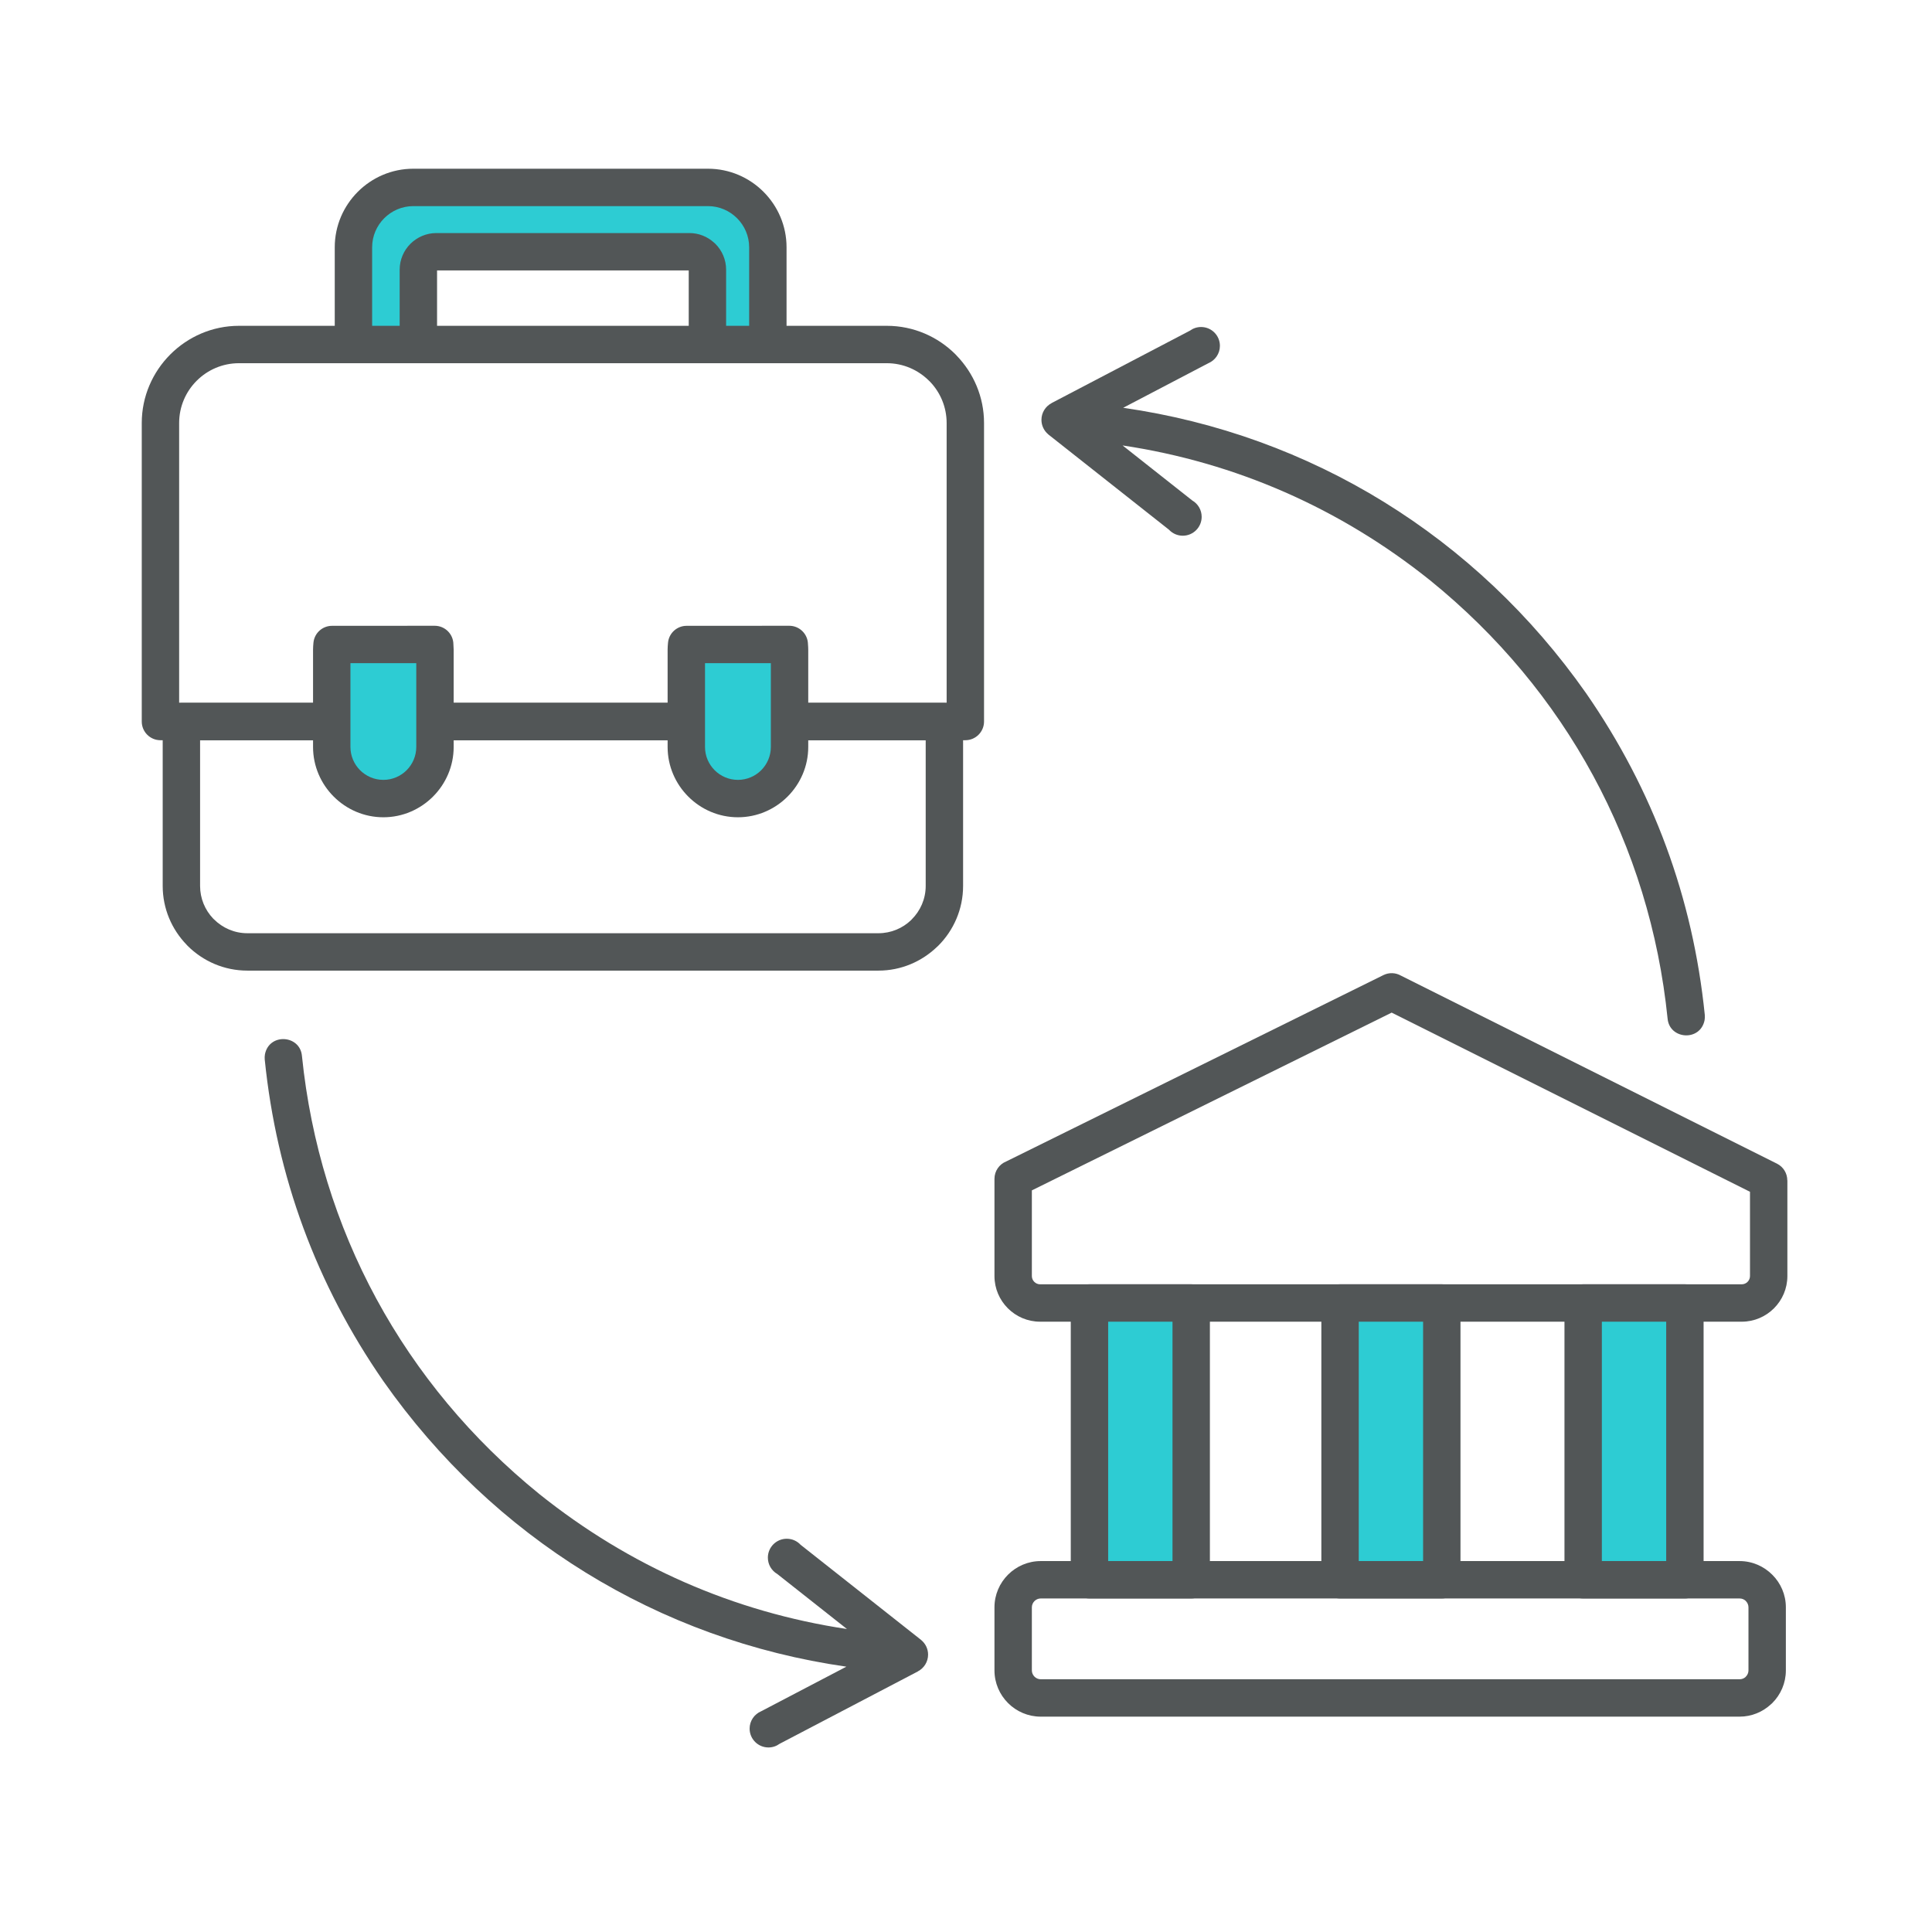
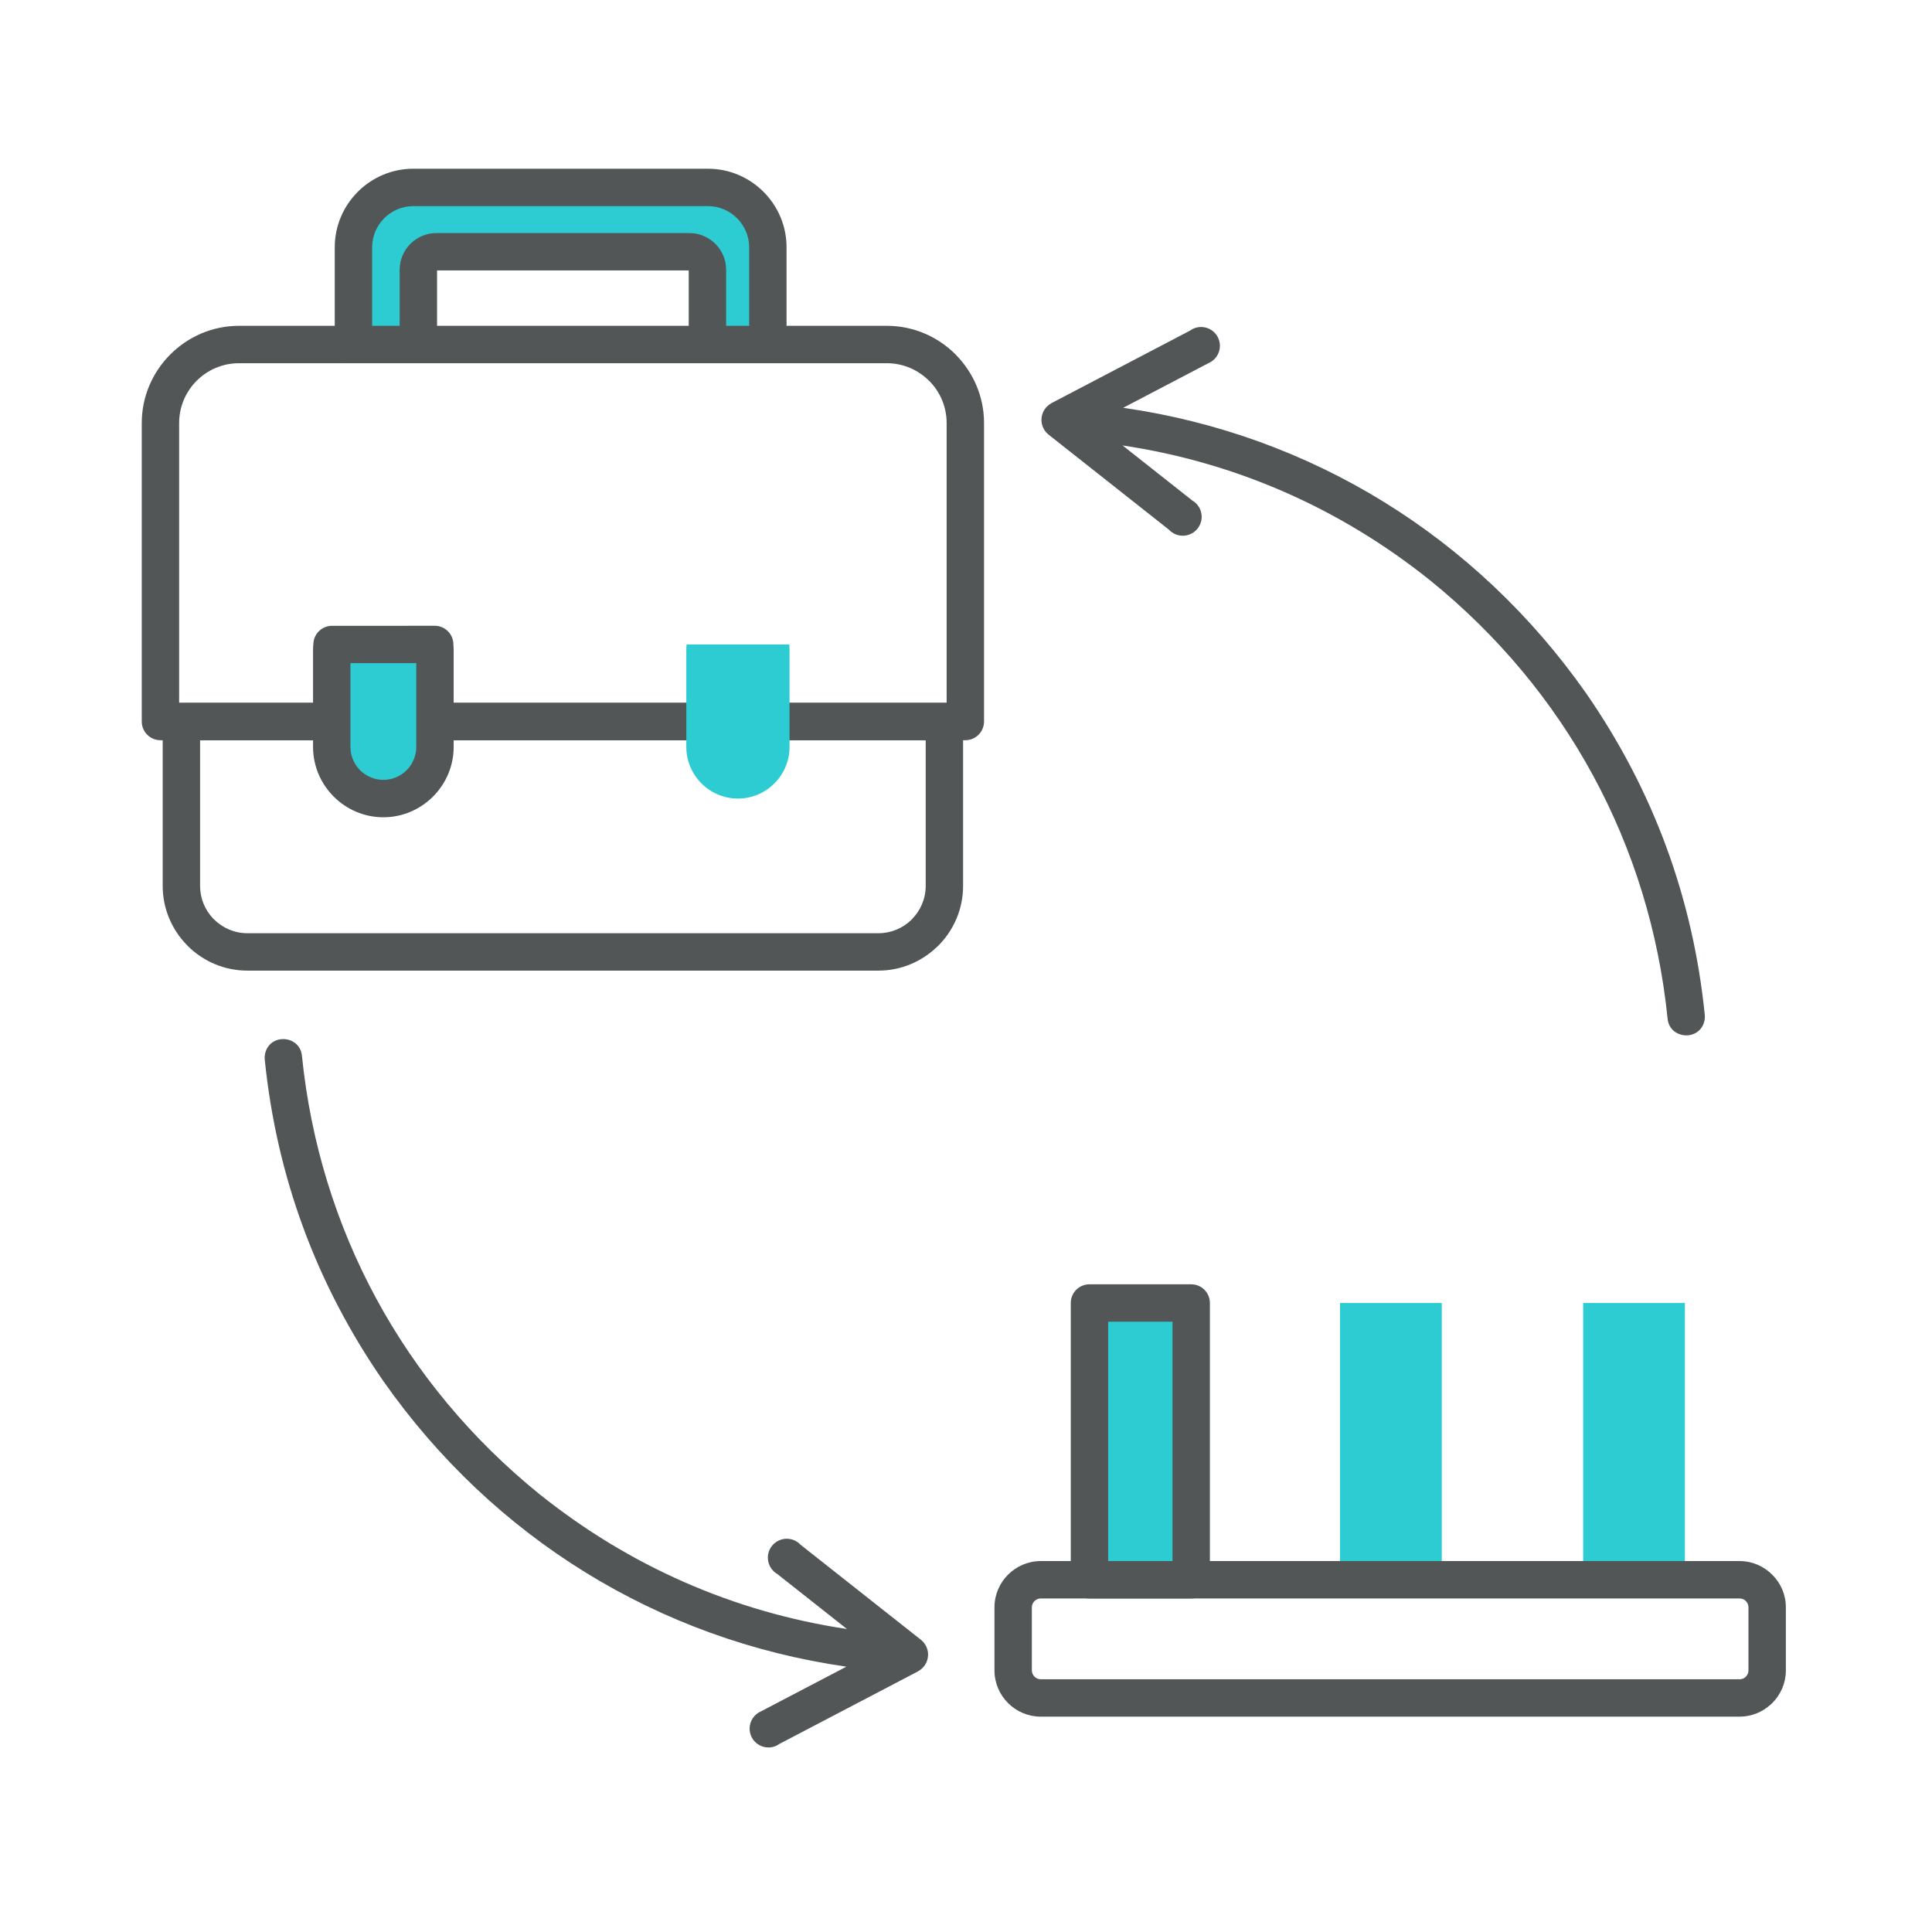
<svg xmlns="http://www.w3.org/2000/svg" xml:space="preserve" width="35mm" height="35mm" style="shape-rendering:geometricPrecision; text-rendering:geometricPrecision; image-rendering:optimizeQuality; fill-rule:evenodd; clip-rule:evenodd" viewBox="0 0 3500 3500">
  <defs>
    <style type="text/css">  .fil1 {fill:#2DCCD3} .fil0 {fill:#525657;fill-rule:nonzero}  </style>
  </defs>
  <g id="Слой_x0020_1">
    <path class="fil0" d="M1905.01 730.21l250.81 -131.28c5.63,-4.11 12.57,-6.53 20.07,-6.53 18.83,0 34.1,15.27 34.1,34.11 0,14.16 -8.64,26.3 -20.94,31.46l-154.31 80.78c340.49,48.86 639.58,233.64 838.6,517.05 121.53,175.33 193.48,370.64 215.07,582.88 0.33,3.58 0.08,6.11 -0.41,9.56 -7.78,38.92 -63.54,35.02 -66.99,-2.94 -32.06,-314.74 -184.46,-594.87 -430.16,-793.9 -163.17,-130.67 -352.22,-213.67 -557.19,-244.43l126.25 99.69c10.19,5.92 17.03,16.97 17.03,29.61 0,18.91 -15.32,34.23 -34.23,34.23 -9.9,0 -18.81,-4.2 -25.06,-10.92l-218.87 -172.81 0.07 -0.05c-7.44,-6.26 -12.17,-15.63 -12.17,-26.11 0,-13.18 7.47,-24.61 18.41,-30.29l-0.08 -0.11z" />
    <path class="fil0" d="M1662.98 3027.87l-250.81 131.28c-5.63,4.11 -12.57,6.53 -20.07,6.53 -18.83,0 -34.1,-15.27 -34.1,-34.11 0,-14.16 8.64,-26.3 20.94,-31.46l154.31 -80.78c-340.49,-48.86 -639.58,-233.64 -838.6,-517.05 -121.53,-175.33 -193.48,-370.64 -215.07,-582.88 -0.33,-3.58 -0.08,-6.11 0.41,-9.56 7.78,-38.92 63.54,-35.02 66.99,2.94 32.06,314.74 184.46,594.87 430.16,793.9 163.17,130.67 352.22,213.67 557.19,244.43l-126.25 -99.69c-10.19,-5.92 -17.03,-16.97 -17.03,-29.61 0,-18.91 15.32,-34.23 34.23,-34.23 9.9,0 18.81,4.2 25.06,10.92l218.87 172.81 -0.07 0.05c7.44,6.26 12.17,15.63 12.17,26.11 0,13.18 -7.47,24.61 -18.41,30.29l0.08 0.11z" />
    <path class="fil0" d="M432.89 590.24l1173.68 0c48.44,0 92.49,19.81 124.39,51.71l1.91 2.07c30.78,31.78 49.8,74.99 49.8,122.31l0 540.77c0,18.7 -15.17,33.87 -33.87,33.87l-1458.13 0c-18.7,0 -33.87,-15.17 -33.87,-33.87l0 -540.77c0,-48.29 19.81,-92.3 51.71,-124.25l0.13 -0.13c32.02,-31.93 75.99,-51.71 124.25,-51.71zm1173.68 67.74l-1173.68 0c-29.85,0 -56.94,12.16 -76.5,31.72l-0.13 0.13c-19.56,19.56 -31.72,46.65 -31.72,76.5l0 506.9 1390.39 0 0 -506.9c0,-29.11 -11.56,-55.59 -30.27,-75.02l-1.58 -1.48c-19.65,-19.65 -46.74,-31.85 -76.51,-31.85z" />
    <path class="fil0" d="M1744.73 1307.1l0 297.89c0,42.21 -17.25,80.56 -45.03,108.34l-2.11 1.94c-27.67,26.64 -65.15,43.09 -106.22,43.09l-1143.28 0c-42.2,0 -80.55,-17.25 -108.33,-45.03l-1.92 -2.09c-26.64,-27.61 -43.1,-65.12 -43.1,-106.25l0 -297.89c0,-18.7 15.17,-33.87 33.87,-33.87l1382.25 0c18.7,0 33.87,15.17 33.87,33.87zm-67.74 297.89l0 -264.02 -1314.51 0 0 264.02c0,22.84 9.03,43.67 23.66,59.05l1.5 1.41c15.52,15.52 36.93,25.17 60.45,25.17l1143.28 0c22.88,0 43.69,-9.01 59,-23.62l1.45 -1.55c15.52,-15.52 25.17,-36.94 25.17,-60.46z" />
    <path class="fil1" d="M787.52 1167.52c0.31,3.12 0.47,6.28 0.47,9.48l0 176.19c0,51.43 -42.07,93.5 -93.49,93.5l-0.02 0c-51.42,0 -93.49,-42.07 -93.49,-93.5l0 -176.19c0,-3.2 0.16,-6.36 0.48,-9.48l186.05 0z" />
    <path class="fil0" d="M821.39 1167.42l0.47 9.58 0 176.19c0,34.94 -14.33,66.78 -37.39,89.85l-0.13 0.13c-23.07,23.06 -54.9,37.39 -89.84,37.39 -34.98,0 -66.79,-14.33 -89.86,-37.39l-0.13 -0.13c-23.06,-23.07 -37.39,-54.91 -37.39,-89.85l0 -176.19c0,-3.73 0.26,-8.05 0.75,-12.92 1.77,-17.39 16.48,-30.35 33.6,-30.34l186.05 -0.09c18.67,0 33.81,15.12 33.87,33.77zm-67.27 185.77l0 -151.8 -119.26 0 0 151.8c0,16.42 6.7,31.36 17.47,42.16 10.81,10.78 25.73,17.47 42.15,17.47 16.44,0 31.37,-6.7 42.17,-17.47 10.77,-10.8 17.47,-25.74 17.47,-42.16z" />
    <path class="fil1" d="M1429.85 1167.52c0.32,3.12 0.48,6.28 0.48,9.48l0 176.19c0,51.43 -42.07,93.5 -93.5,93.5l-0.01 0c-51.43,0 -93.5,-42.07 -93.5,-93.5l0 -176.19c0,-3.2 0.16,-6.36 0.48,-9.48l186.05 0z" />
-     <path class="fil0" d="M1463.71 1166.89c0.32,3.74 0.49,7.11 0.49,10.11l0 176.19c0,34.94 -14.33,66.78 -37.39,89.85l-0.13 0.13c-23.07,23.06 -54.91,37.39 -89.85,37.39 -34.98,0 -66.79,-14.33 -89.86,-37.39l-0.13 -0.13c-23.06,-23.07 -37.39,-54.91 -37.39,-89.85l0 -176.19c0,-3.73 0.26,-8.05 0.75,-12.92 1.77,-17.39 16.48,-30.35 33.6,-30.34l186.05 -0.09c18.49,0 33.52,14.83 33.86,33.24zm-67.25 186.3l0 -151.8 -119.27 0 0 151.8c0,16.42 6.7,31.36 17.47,42.16 10.81,10.78 25.74,17.47 42.16,17.47 16.43,0 31.37,-6.7 42.17,-17.47 10.77,-10.8 17.47,-25.74 17.47,-42.16z" />
    <path class="fil1" d="M748.71 339.53l533.91 0c59.63,0 108.42,48.79 108.42,108.42l0 176.16 -109.48 0 0 -135.53c0,-17.89 -14.62,-32.51 -32.51,-32.51l-458.63 0c-17.9,0 -32.52,14.62 -32.52,32.51l0 135.53 -117.61 0 0 -176.16c0,-59.63 48.78,-108.42 108.42,-108.42z" />
    <path class="fil0" d="M748.71 305.66l533.91 0c39.14,0 74.74,16.01 100.51,41.78 25.77,25.77 41.78,61.35 41.78,100.51l0 176.16c0,18.7 -15.17,33.87 -33.87,33.87l-109.48 0c-18.7,0 -33.87,-15.17 -33.87,-33.87l0 -134.17 -455.92 0 0 134.17c0,18.7 -15.17,33.87 -33.87,33.87l-117.61 0c-18.7,0 -33.87,-15.17 -33.87,-33.87l0 -176.16c0,-39.16 16.01,-74.74 41.78,-100.51 25.77,-25.77 61.35,-41.78 100.51,-41.78zm533.91 67.74l-533.91 0c-20.47,0 -39.12,8.41 -52.63,21.92 -13.51,13.51 -21.92,32.16 -21.92,52.63l0 142.29 49.87 0 0 -101.66c0,-18.3 7.47,-34.89 19.48,-46.9 12.14,-12 28.73,-19.48 46.91,-19.48l458.63 0c16.88,0 32.42,6.47 44.22,17.07l2.68 2.41c12.01,12.01 19.48,28.6 19.48,46.9l0 101.66 41.74 0 0 -142.29c0,-20.47 -8.41,-39.12 -21.92,-52.63 -13.51,-13.51 -32.16,-21.92 -52.63,-21.92z" />
-     <path class="fil0" d="M2537.98 1767.47l681.23 340.63c11.8,5.9 18.63,17.8 18.64,30.16l0.15 0 0 173.46c0,22.76 -9.3,43.43 -24.26,58.39 -14.96,14.96 -35.63,24.26 -58.39,24.26l-1271.12 0c-22.76,0 -43.44,-9.3 -58.4,-24.26 -14.96,-14.96 -24.26,-35.63 -24.26,-58.39l0 -176.18c0,-14.22 8.77,-26.4 21.2,-31.42l683.43 -337.65c10.48,-5.17 22.35,-4.4 31.78,1zm632.28 391.55l-649.13 -324.57 -651.82 322.03 0 155.24c0,4.07 1.7,7.81 4.4,10.51 2.7,2.7 6.44,4.4 10.52,4.4l1271.12 0c4.07,0 7.81,-1.7 10.51,-4.4 2.7,-2.7 4.4,-6.44 4.4,-10.51l0 -152.7z" />
    <rect class="fil1" x="1973.66" y="2360.5" width="184.31" height="501.4" />
    <path class="fil0" d="M1973.67 2326.63l184.3 0c18.7,0 33.87,15.17 33.87,33.87l0 501.4c0,18.7 -15.17,33.87 -33.87,33.87l-184.3 0c-18.7,0 -33.87,-15.17 -33.87,-33.87l0 -501.4c0,-18.7 15.17,-33.87 33.87,-33.87zm150.43 67.74l-116.56 0 0 433.66 116.56 0 0 -433.66z" />
    <rect class="fil1" x="2427.62" y="2360.5" width="184.31" height="501.4" />
-     <path class="fil0" d="M2427.63 2326.63l184.31 0c18.7,0 33.87,15.17 33.87,33.87l0 501.4c0,18.7 -15.17,33.87 -33.87,33.87l-184.31 0c-18.7,0 -33.87,-15.17 -33.87,-33.87l0 -501.4c0,-18.7 15.17,-33.87 33.87,-33.87zm150.44 67.74l-116.57 0 0 433.66 116.57 0 0 -433.66z" />
    <rect class="fil1" x="2868.04" y="2360.5" width="184.31" height="501.4" />
-     <path class="fil0" d="M2868.05 2326.63l184.3 0c18.7,0 33.87,15.17 33.87,33.87l0 501.4c0,18.7 -15.17,33.87 -33.87,33.87l-184.3 0c-18.7,0 -33.87,-15.17 -33.87,-33.87l0 -501.4c0,-18.7 15.17,-33.87 33.87,-33.87zm150.43 67.74l-116.56 0 0 433.66 116.56 0 0 -433.66z" />
    <path class="fil0" d="M1885.38 2828.03l1266.08 0c22.95,0 43.91,9.45 59.13,24.67 15.24,15.1 24.67,36.06 24.67,59.13l0 114.25c0,23.07 -9.43,44.03 -24.6,59.2l-2.41 2.19c-15,13.89 -35,22.41 -56.79,22.41l-1266.08 0c-23.06,0 -44.04,-9.43 -59.21,-24.6 -15.17,-15.17 -24.6,-36.13 -24.6,-59.2l0 -114.25c0,-23.07 9.43,-44.03 24.6,-59.2 15.17,-15.17 36.15,-24.6 59.21,-24.6zm1266.08 67.74l-1266.08 0c-4.39,0 -8.41,1.82 -11.33,4.74 -2.92,2.92 -4.74,6.95 -4.74,11.32l0 114.25c0,4.37 1.82,8.4 4.74,11.32 2.92,2.92 6.94,4.74 11.33,4.74l1266.08 0c3.97,0 7.58,-1.4 10.33,-3.7l0.99 -1.04c2.92,-2.92 4.74,-6.95 4.74,-11.32l0 -114.25c0,-4.37 -1.82,-8.4 -4.74,-11.32l0 -0.13c-2.84,-2.84 -6.85,-4.61 -11.32,-4.61z" />
  </g>
</svg>